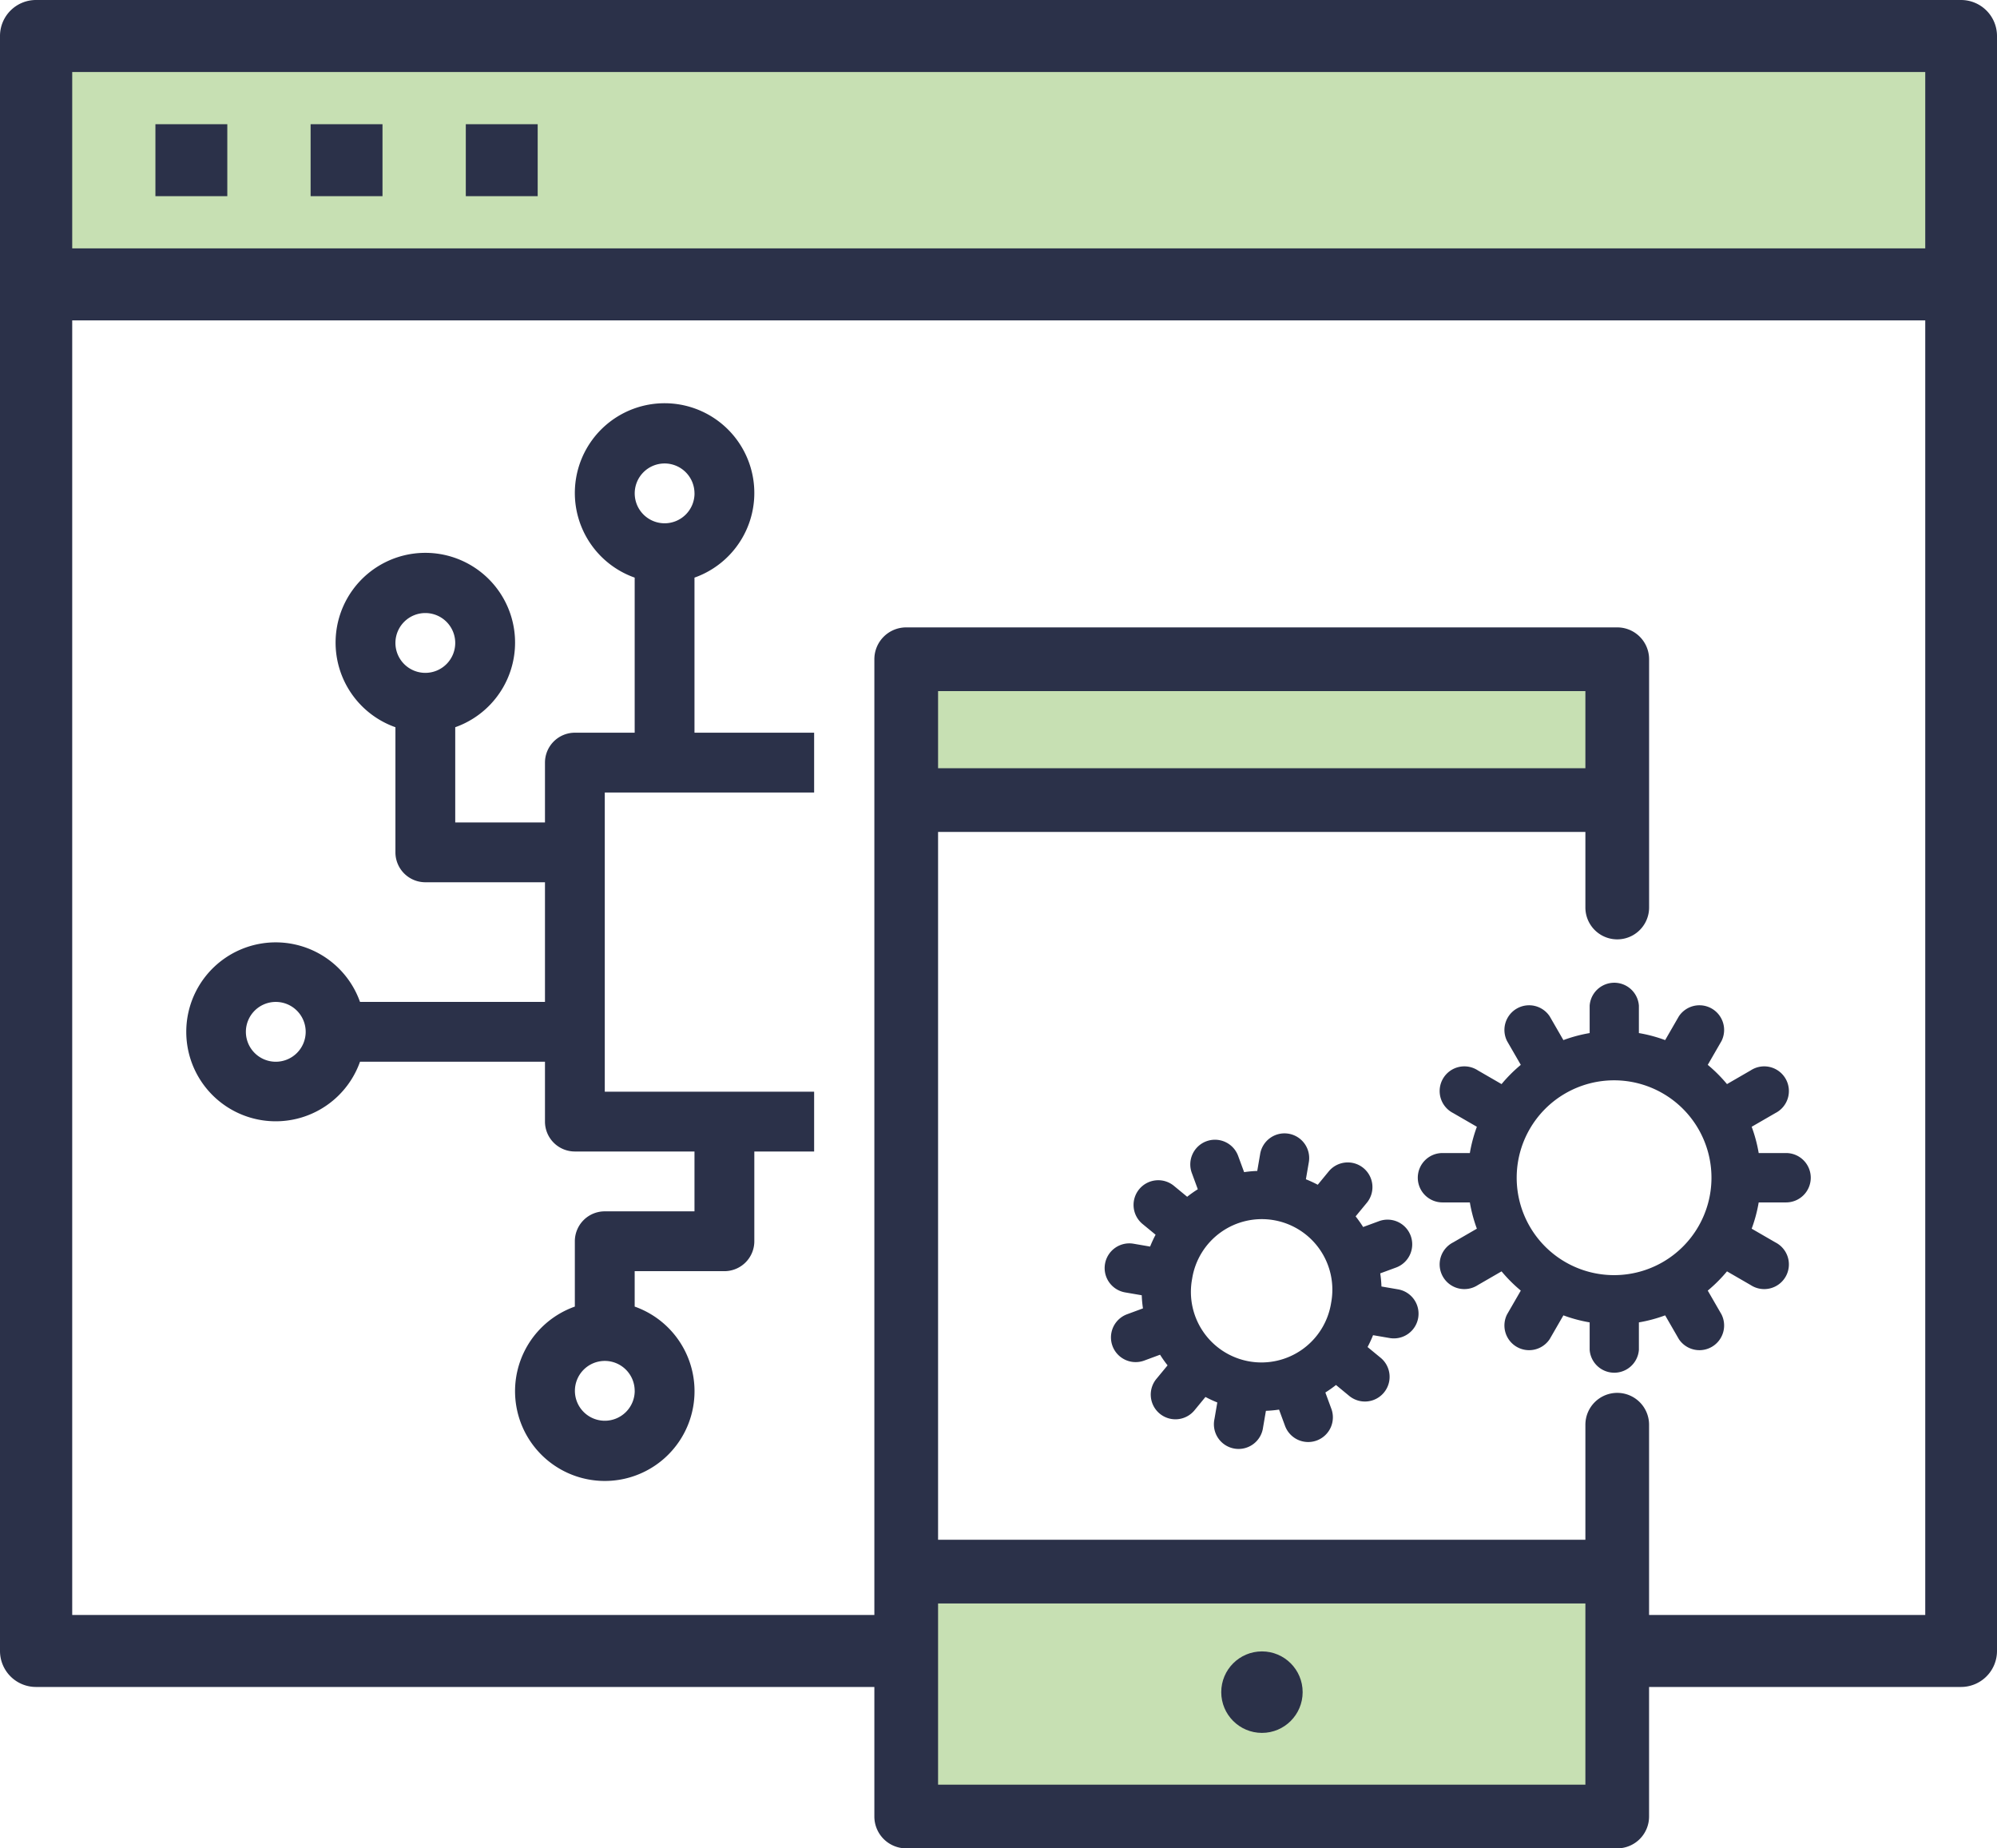
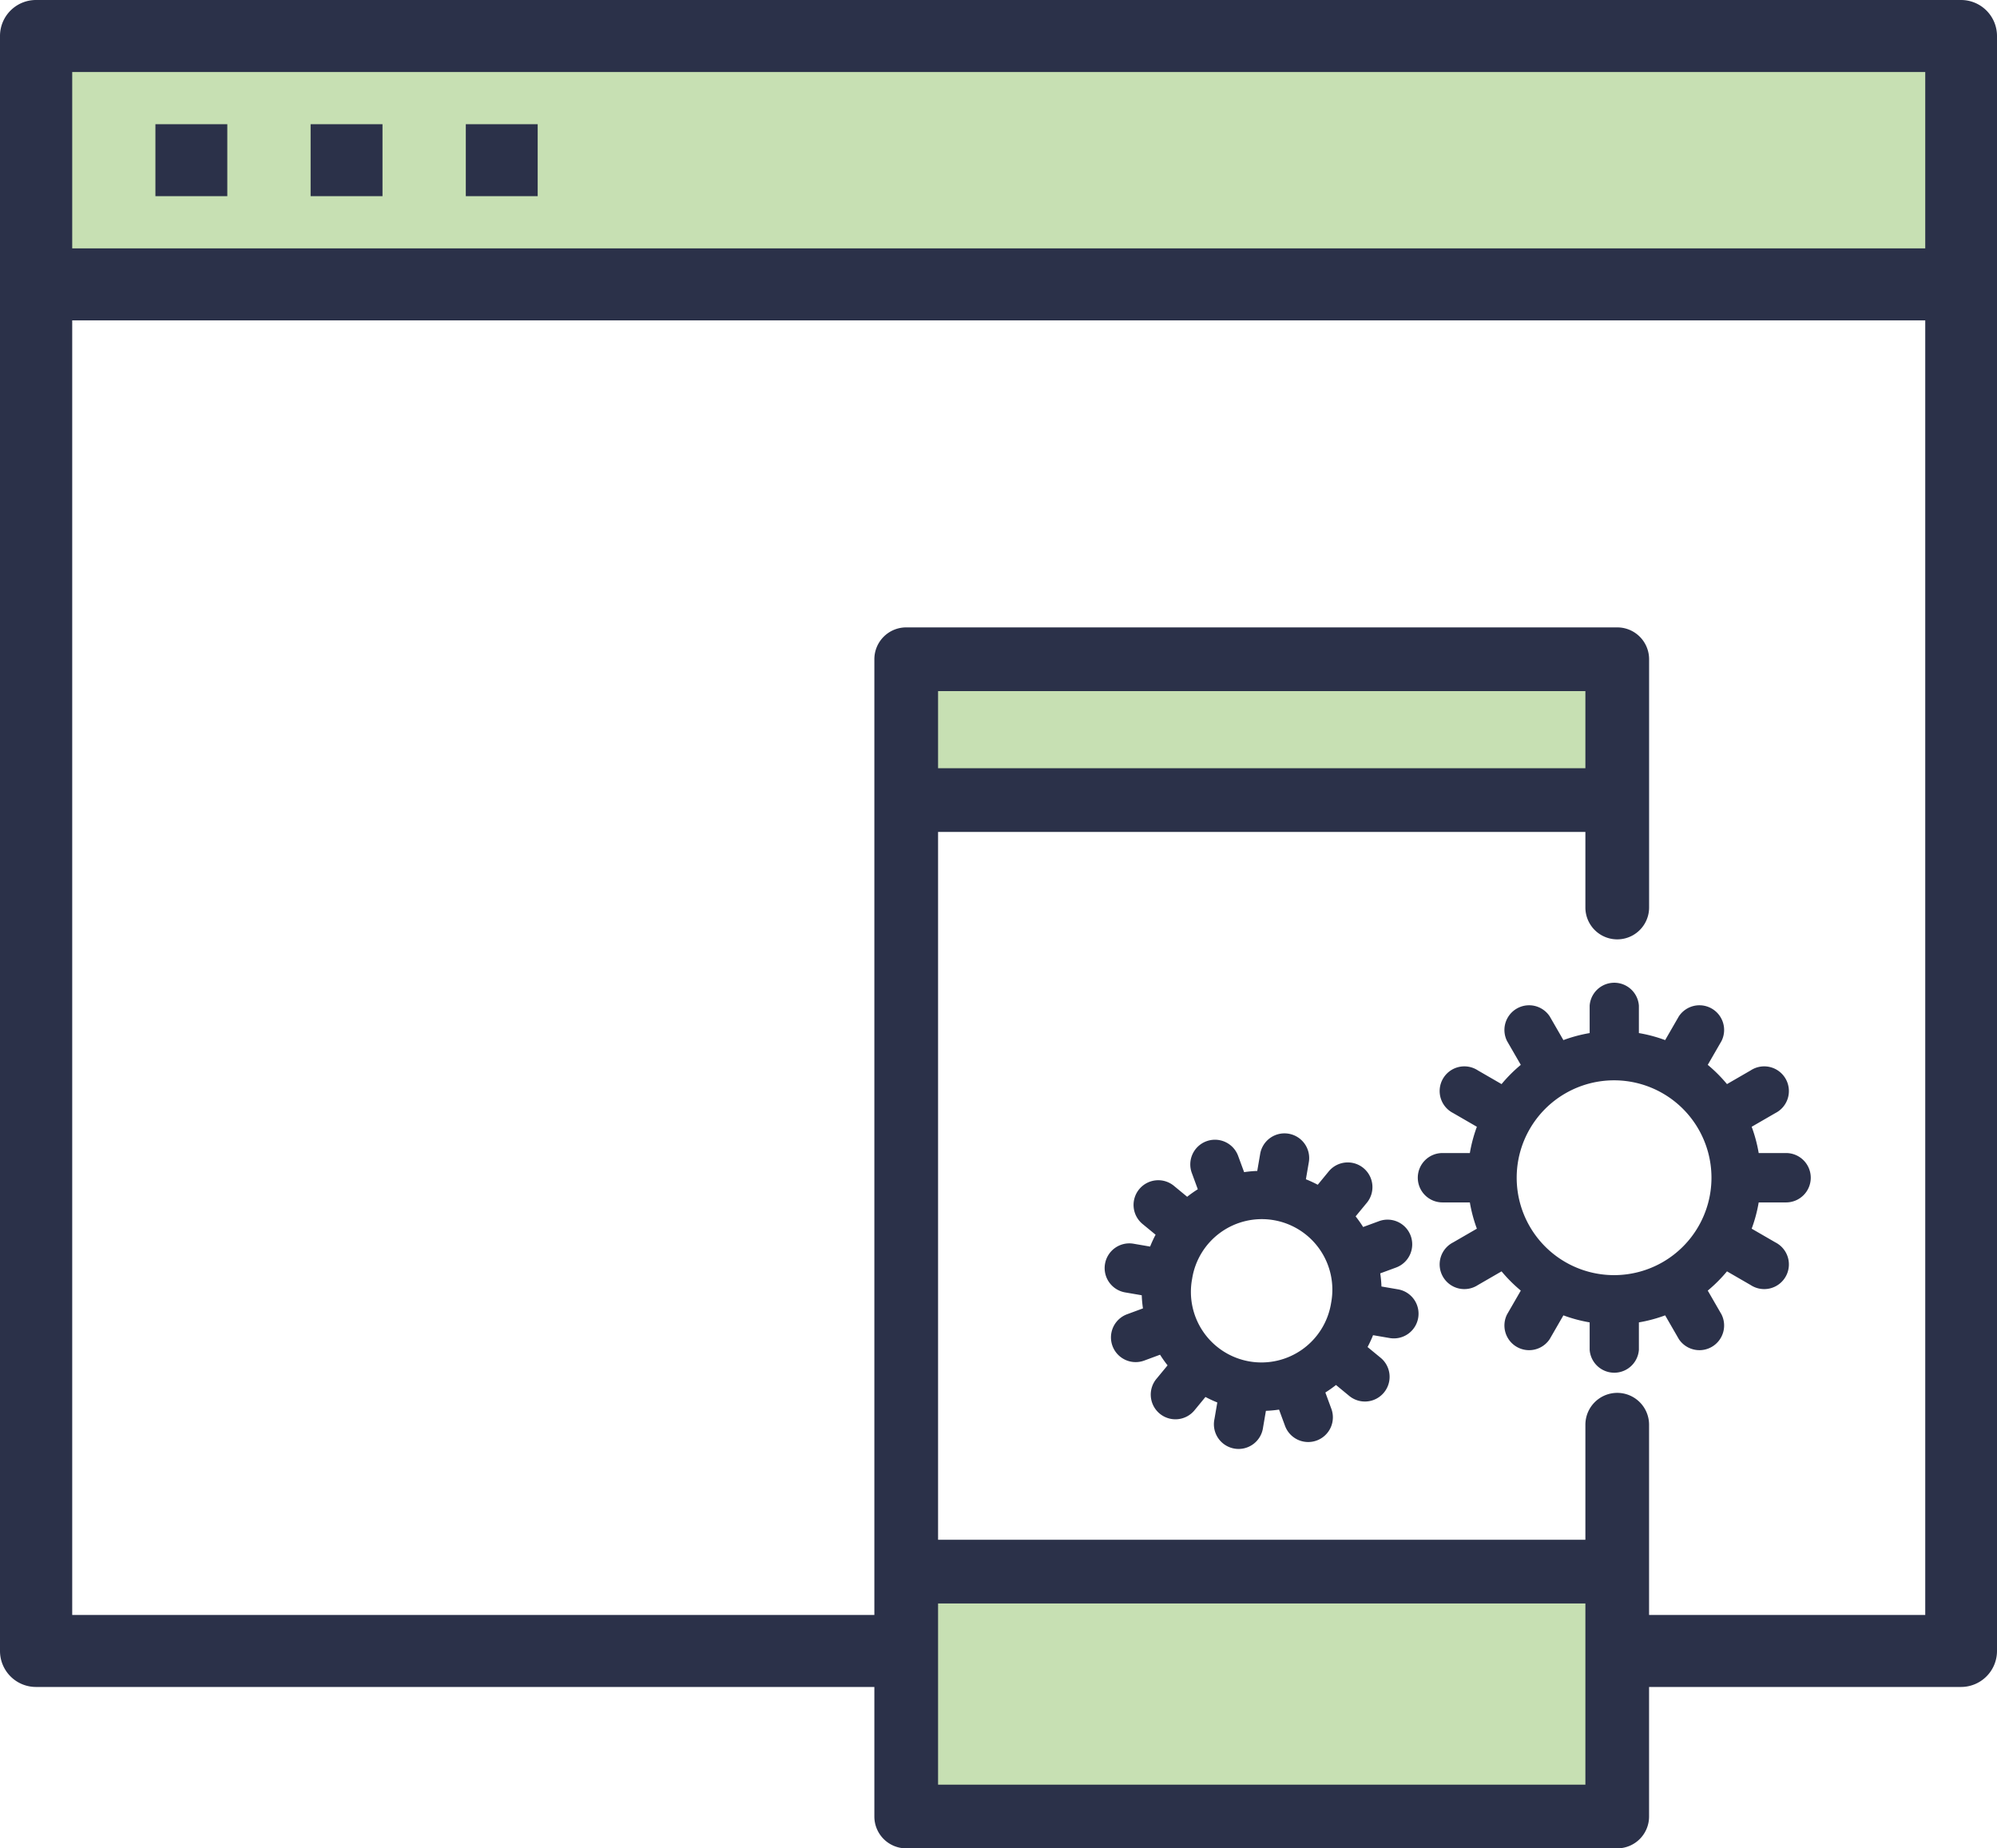
<svg xmlns="http://www.w3.org/2000/svg" width="60.84" height="56.3" viewBox="0 0 60.84 56.3">
  <g id="Group_1415" data-name="Group 1415" transform="translate(-573.85 -314.85)">
    <g id="Group_984" data-name="Group 984" transform="translate(574 315)">
      <g id="robust">
        <g id="Rectangle_44" data-name="Rectangle 44" transform="translate(0.978 1.615)" fill="#c7e0b3" stroke="#152345" stroke-width="0.3">
          <rect width="58.487" height="7.528" stroke="none" />
          <rect x="0.15" y="0.15" width="58.187" height="7.228" fill="none" />
        </g>
        <g id="Layer_x0020_1">
          <path id="Path_279" data-name="Path 279" d="M.97,0H59.595a.946.946,0,0,1,.945.945V50.139a.946.946,0,0,1-.945.945H.945A.946.946,0,0,1,0,50.139V.948A.946.946,0,0,1,.945,0ZM14.191,3.783h1.89V5.676h-1.89Zm-4.728,0h1.89V5.676H9.463Zm-4.728,0h1.89V5.676H4.735ZM58.654,9.459H1.9V49.191H58.654ZM1.9,7.566H58.654V1.893H1.9Z" fill="#2b3149" stroke="#2b3149" stroke-width="0.3" />
        </g>
      </g>
      <g id="application" transform="translate(26.638 19.11)">
        <rect id="Rectangle_30" data-name="Rectangle 30" width="20.712" height="7.532" transform="translate(1.606 28.694)" fill="#c7e0b3" />
        <rect id="Rectangle_31" data-name="Rectangle 31" width="20.712" height="2.824" transform="translate(1.606 1.392)" fill="#c7e0b3" />
        <path id="Path_224" data-name="Path 224" d="M90.612,28.316a.821.821,0,0,0-.82.82V32.79H69.771V10.931H89.792v2.451a.82.82,0,1,0,1.641,0V5.82a.82.82,0,0,0-.82-.82H68.95a.82.82,0,0,0-.82.82V41.07a.82.82,0,0,0,.82.82H90.612a.82.82,0,0,0,.82-.82V29.136A.82.82,0,0,0,90.612,28.316Zm-.82-21.675V9.29H69.771V6.641ZM69.771,40.25V34.431H89.792V40.25Z" transform="translate(-68.13 -5)" fill="#2b3149" stroke="#2b3149" stroke-width="0.3" />
-         <ellipse id="Ellipse_14" data-name="Ellipse 14" cx="1.24" cy="1.241" rx="1.24" ry="1.241" transform="translate(10.418 31.041)" fill="#2b3149" />
        <path id="Path_225" data-name="Path 225" d="M145.045,210.865a.751.751,0,0,0-.965-.446l-.484.178a3.7,3.7,0,0,0-.229-.324l.33-.4a.752.752,0,1,0-1.155-.963l-.329.4a3.633,3.633,0,0,0-.361-.167l.087-.506a.752.752,0,1,0-1.482-.255l-.087.507a3.593,3.593,0,0,0-.4.037l-.178-.483a.752.752,0,1,0-1.411.52l.178.484a3.66,3.66,0,0,0-.324.229l-.4-.33a.752.752,0,0,0-.962,1.157l.4.329a3.586,3.586,0,0,0-.167.361l-.506-.087a.752.752,0,0,0-.868.614h0a.752.752,0,0,0,.613.869l.506.087a3.644,3.644,0,0,0,.037.4l-.482.178a.752.752,0,0,0,.519,1.412l.484-.179a3.642,3.642,0,0,0,.229.324l-.33.4a.752.752,0,1,0,1.155.963l.329-.4a3.645,3.645,0,0,0,.361.167l-.087.507a.752.752,0,1,0,1.481.255l.087-.507a3.6,3.6,0,0,0,.4-.037l.178.483a.752.752,0,1,0,1.411-.52l-.178-.484a3.657,3.657,0,0,0,.324-.229l.4.33a.752.752,0,0,0,.962-1.157l-.4-.329a3.642,3.642,0,0,0,.167-.361l.506.087a.752.752,0,0,0,.869-.614h0a.752.752,0,0,0-.613-.869l-.506-.087a3.588,3.588,0,0,0-.037-.4l.483-.178A.753.753,0,0,0,145.045,210.865Zm-2.424,2.04h0a2.149,2.149,0,1,1-4.235-.73h0a2.149,2.149,0,1,1,4.235.73Z" transform="translate(-128.855 -192.483)" fill="#2b3149" />
        <path id="Path_226" data-name="Path 226" d="M273.668,151.033h-.834a4.446,4.446,0,0,0-.214-.8l.723-.418a.752.752,0,1,0-.752-1.3l-.723.418a4.515,4.515,0,0,0-.586-.586l.419-.726a.752.752,0,0,0-1.3-.751l-.417.723a4.424,4.424,0,0,0-.8-.214v-.836a.752.752,0,0,0-1.5,0v.836a4.421,4.421,0,0,0-.8.214l-.417-.723a.752.752,0,0,0-1.3.751l.419.726a4.512,4.512,0,0,0-.586.586l-.723-.418a.752.752,0,1,0-.752,1.3l.723.418a4.451,4.451,0,0,0-.214.8h-.834a.752.752,0,0,0-.752.752h0a.752.752,0,0,0,.752.752h.834a4.445,4.445,0,0,0,.214.8l-.723.418a.752.752,0,1,0,.752,1.3l.723-.418a4.516,4.516,0,0,0,.586.586l-.419.726a.752.752,0,0,0,1.3.751l.417-.723a4.43,4.43,0,0,0,.8.214v.836a.752.752,0,0,0,1.5,0v-.836a4.424,4.424,0,0,0,.8-.214l.417.723a.752.752,0,0,0,1.3-.751l-.419-.726a4.511,4.511,0,0,0,.586-.586l.723.418a.752.752,0,1,0,.752-1.3l-.723-.418a4.452,4.452,0,0,0,.214-.8h.834a.752.752,0,0,0,.752-.752h0A.752.752,0,0,0,273.668,151.033Zm-2.273.752h0a2.967,2.967,0,1,1-5.934,0h0a2.967,2.967,0,1,1,5.934,0Z" transform="translate(-246.042 -135.172)" fill="#2b3149" />
      </g>
-       <path id="Intersection_12" data-name="Intersection 12" d="M3.8,1.823A2.734,2.734,0,0,0,5.467,5.312V6.391H2.733a.911.911,0,0,0-.911.911v2.733H0V22.792H3.645v4.724a2.734,2.734,0,1,0,1.822,0V22.792H7.29a.911.911,0,0,0,.91-.911V20.059h2.734v2.9a2.734,2.734,0,1,0,1.822,0V19.147h0a.911.911,0,0,0-.911-.91H8.2V14.592h5.635a2.725,2.725,0,1,0,0-1.822H8.2V10.947h0a.911.911,0,0,0-.911-.911H3.645V8.213H6.379A.911.911,0,0,0,7.29,7.3V5.312A2.734,2.734,0,1,0,3.8,1.823Zm1.666.923a.911.911,0,1,1,.911.911A.911.911,0,0,1,5.467,2.746ZM0,11.858H6.378V20.97H0Zm15.49,1.823a.911.911,0,1,1,.911.911A.911.911,0,0,1,15.49,13.681ZM10.934,25.526a.911.911,0,1,1,.911.911A.911.911,0,0,1,10.934,25.526Zm-7.29,4.556a.911.911,0,1,1,.911.911A.911.911,0,0,1,3.645,30.082Z" transform="translate(24.653 44.96) rotate(180)" fill="#2b3149" />
    </g>
  </g>
</svg>